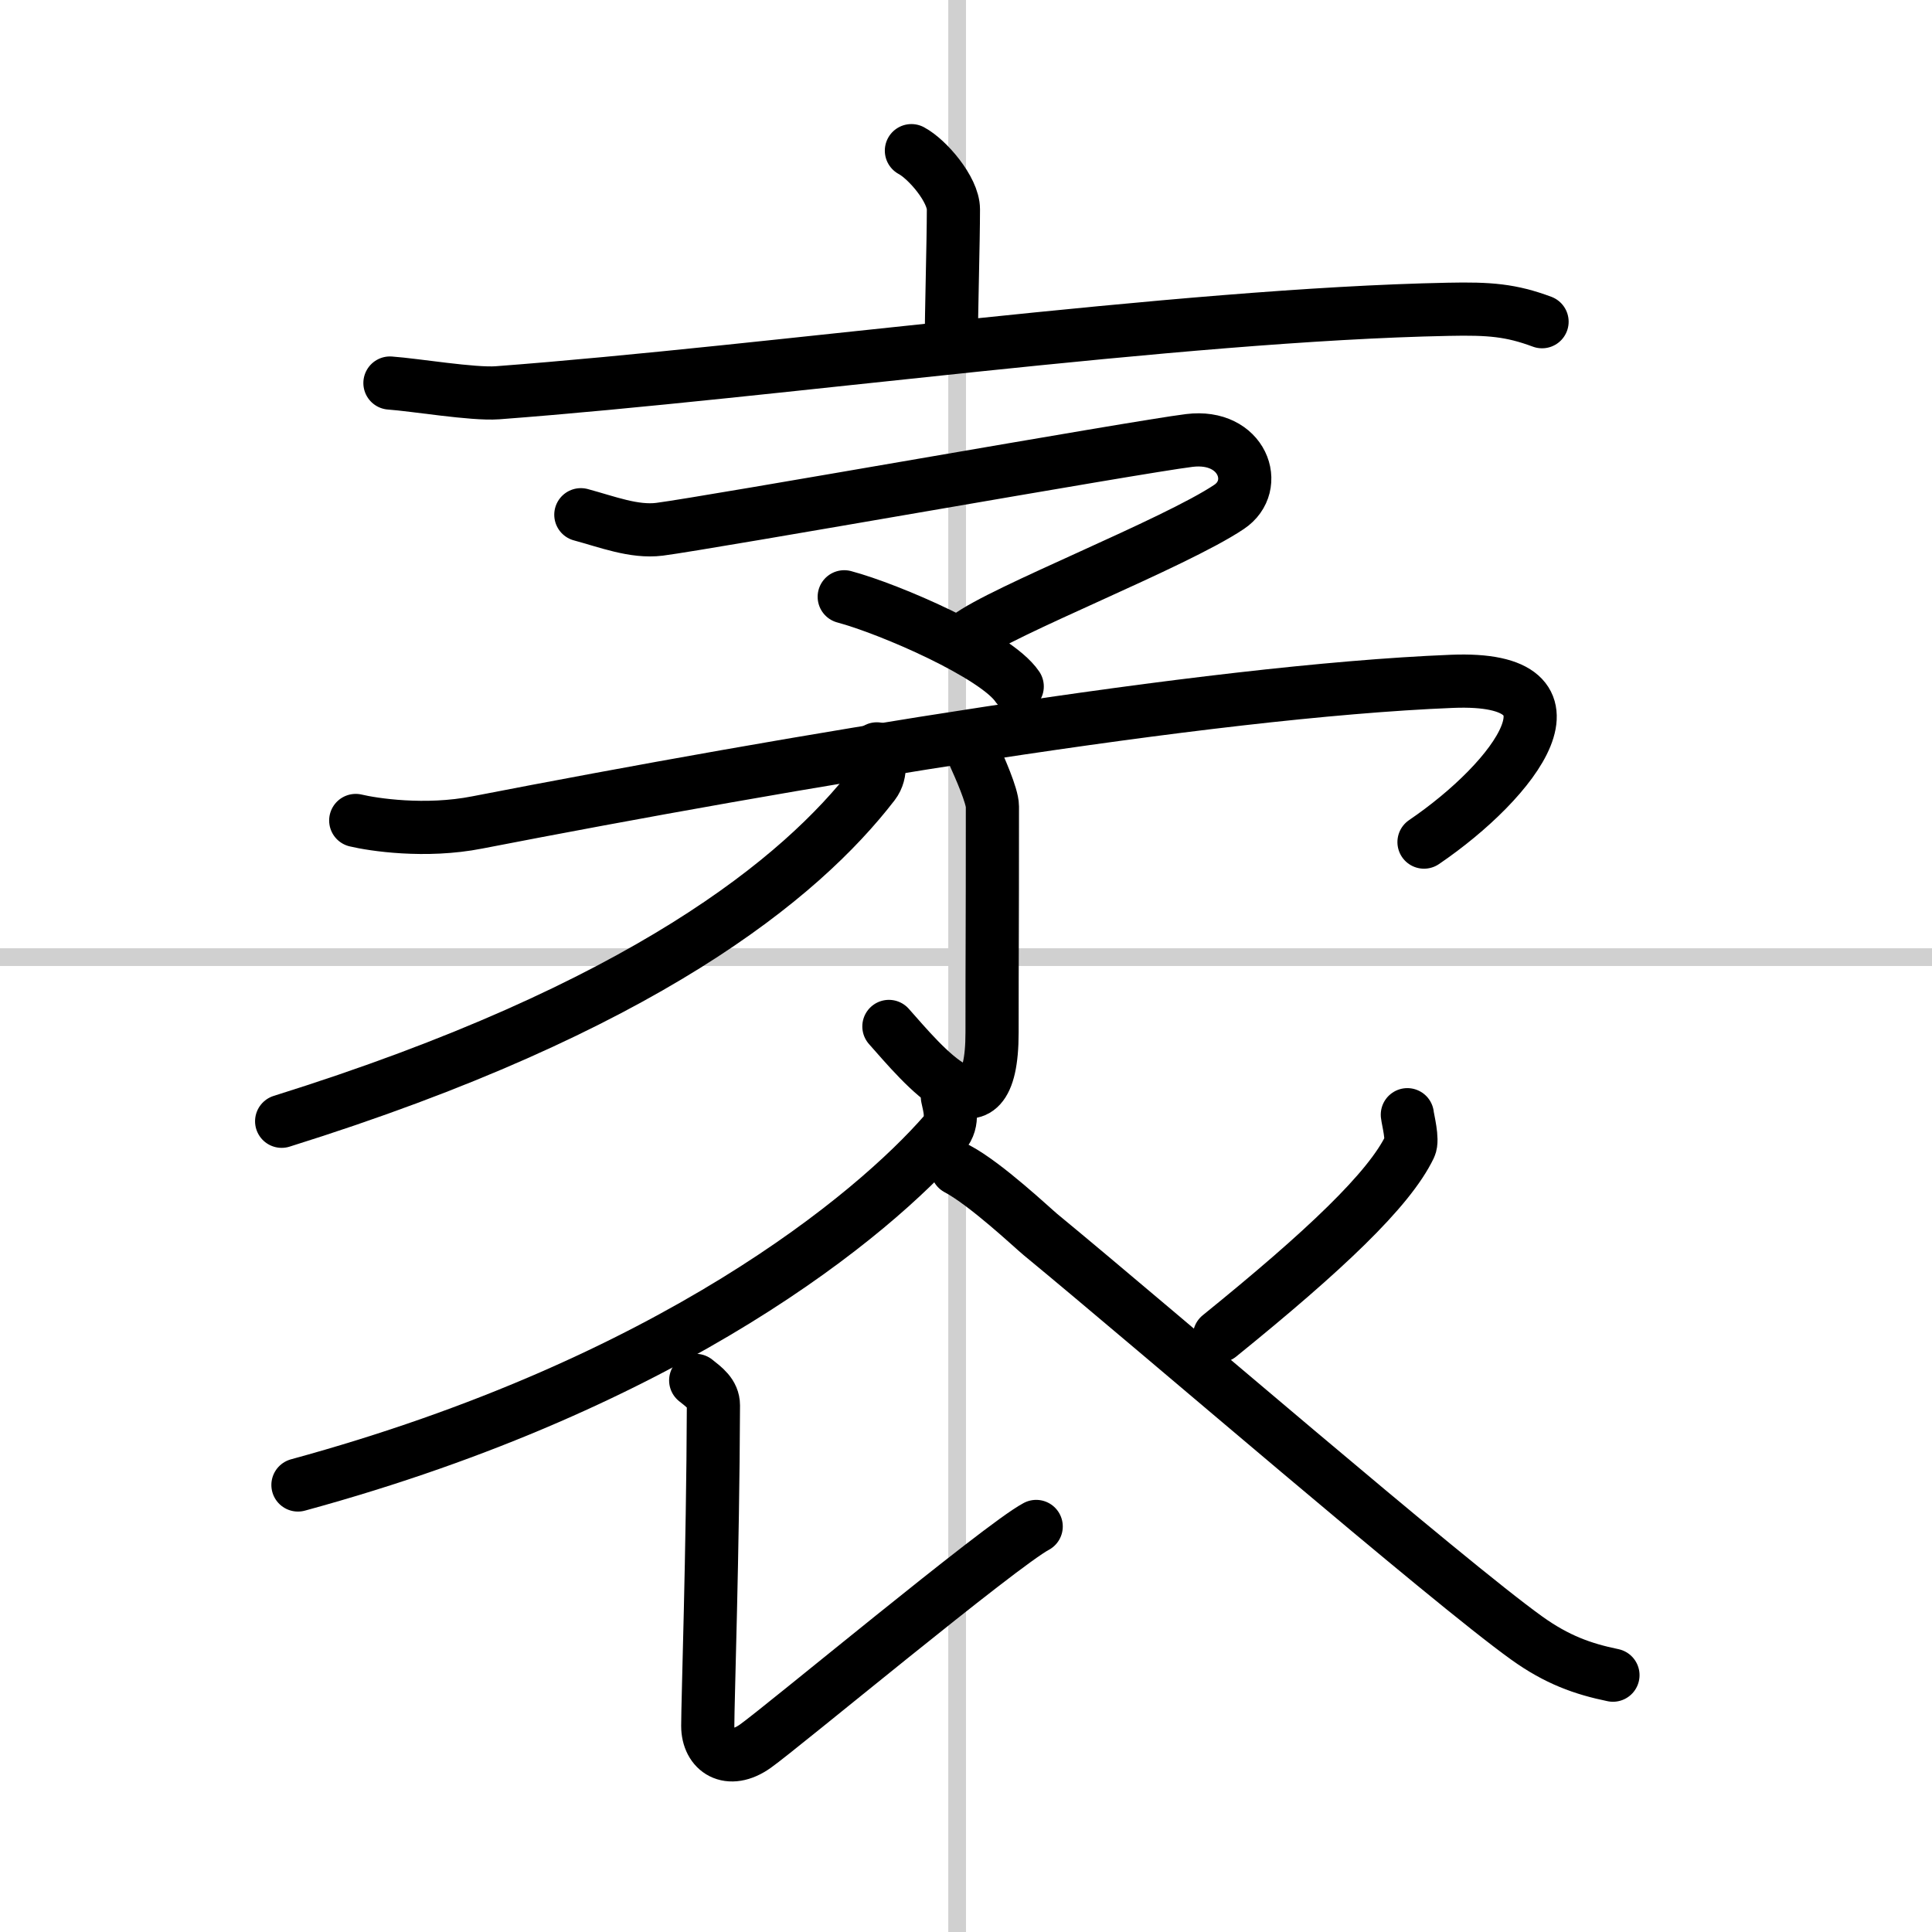
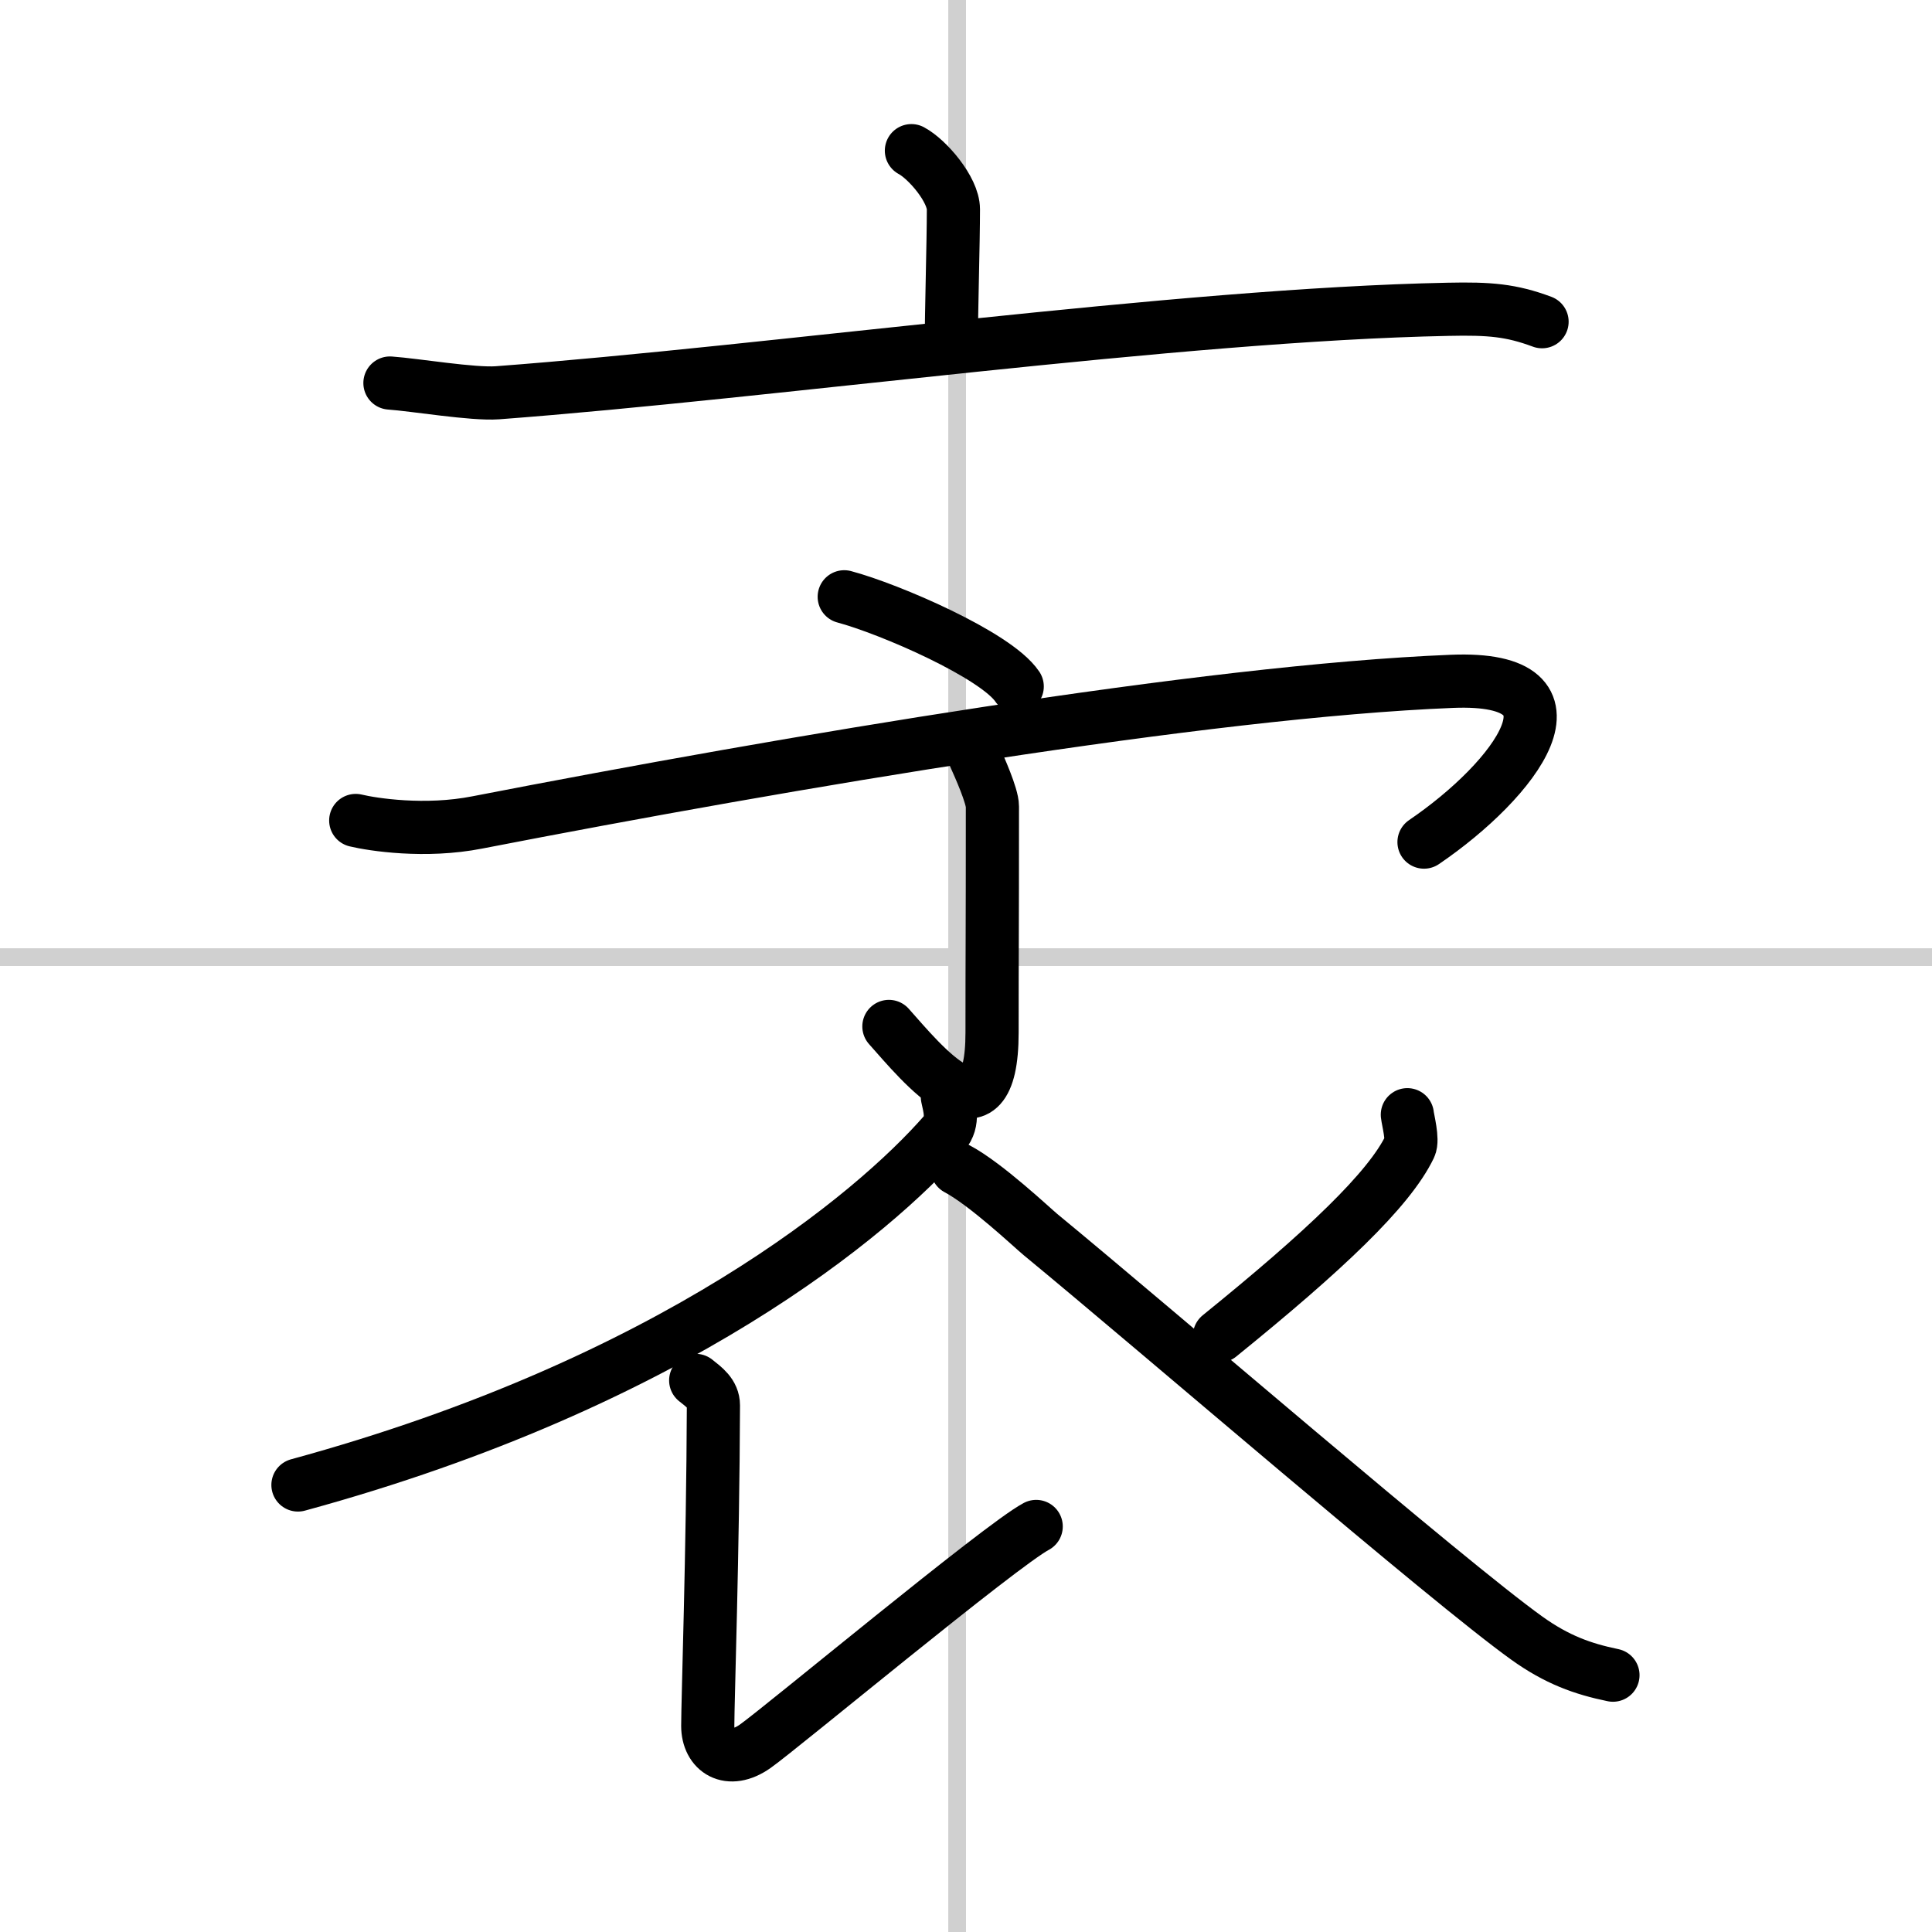
<svg xmlns="http://www.w3.org/2000/svg" width="400" height="400" viewBox="0 0 109 109">
  <rect x="0" y="0" width="109" height="109" fill="#808080" stroke="none" />
  <g fill="none" stroke="#000" stroke-linecap="round" stroke-linejoin="round" stroke-width="3">
    <rect width="100%" height="100%" fill="#fff" stroke="#fff" />
    <line x1="54" x2="54" y2="109" stroke="#d0d0d0" stroke-width="1" />
    <line x2="109" y1="54" y2="54" stroke="#d0d0d0" stroke-width="1" />
    <path d="m51.42 8.5c0.9 0.48 2.37 2.19 2.37 3.31 0 1.86-0.12 5.72-0.12 7.76" />
    <path d="M22,21.61c1.42,0.1,4.67,0.65,6.06,0.55C43.5,21,66.5,17.75,81.7,17.45c2.35-0.05,3.55,0.05,5.3,0.7" />
-     <path d="m32.77 29.04c1.49 0.4 3 1 4.44 0.82 2.86-0.37 26.88-4.64 29.89-5.01s4.04 2.55 2.24 3.75c-3.09 2.07-12.84 5.87-14.74 7.34" />
    <path d="m47.63 33.67c2.55 0.68 8.56 3.28 9.76 5.06" />
    <path d="M20.07,46.29c0.96,0.23,3.92,0.69,6.86,0.11C44.45,43,68,39,81.91,38.44c8.07-0.33,3.59,5.56-1.57,9.07" />
    <path d="m54.99 42.67c0.26 0.58 1 2.23 1 2.83 0 7.81-0.02 7.64-0.02 12.75 0 6.64-3.96 1.75-5.82-0.34" />
-     <path d="m49.47 42.25c0.09 0.49 0.33 1.31-0.19 1.99-4.07 5.28-12.99 12.64-33.39 19.02" />
    <path d="M53.45,61.89c0.1,0.52,0.41,1.37-0.2,2.07C49.31,68.46,38,78,16.81,83.78" />
    <path d="m39.25 77.88c0.48 0.38 1 0.75 1 1.41-0.03 8.33-0.32 16.67-0.32 18.08s1.18 2.21 2.68 1.15 13.85-11.34 15.85-12.4" />
    <path d="m79.4 62.89c0.03 0.29 0.33 1.41 0.14 1.8-1.16 2.42-4.8 5.87-10.74 10.68" />
    <path d="m54 65.94c1.64 0.87 4.25 3.34 4.7 3.71 6.68 5.5 22.92 19.53 27.44 22.77 1.7 1.22 3.16 1.74 4.86 2.09" />
  </g>
</svg>